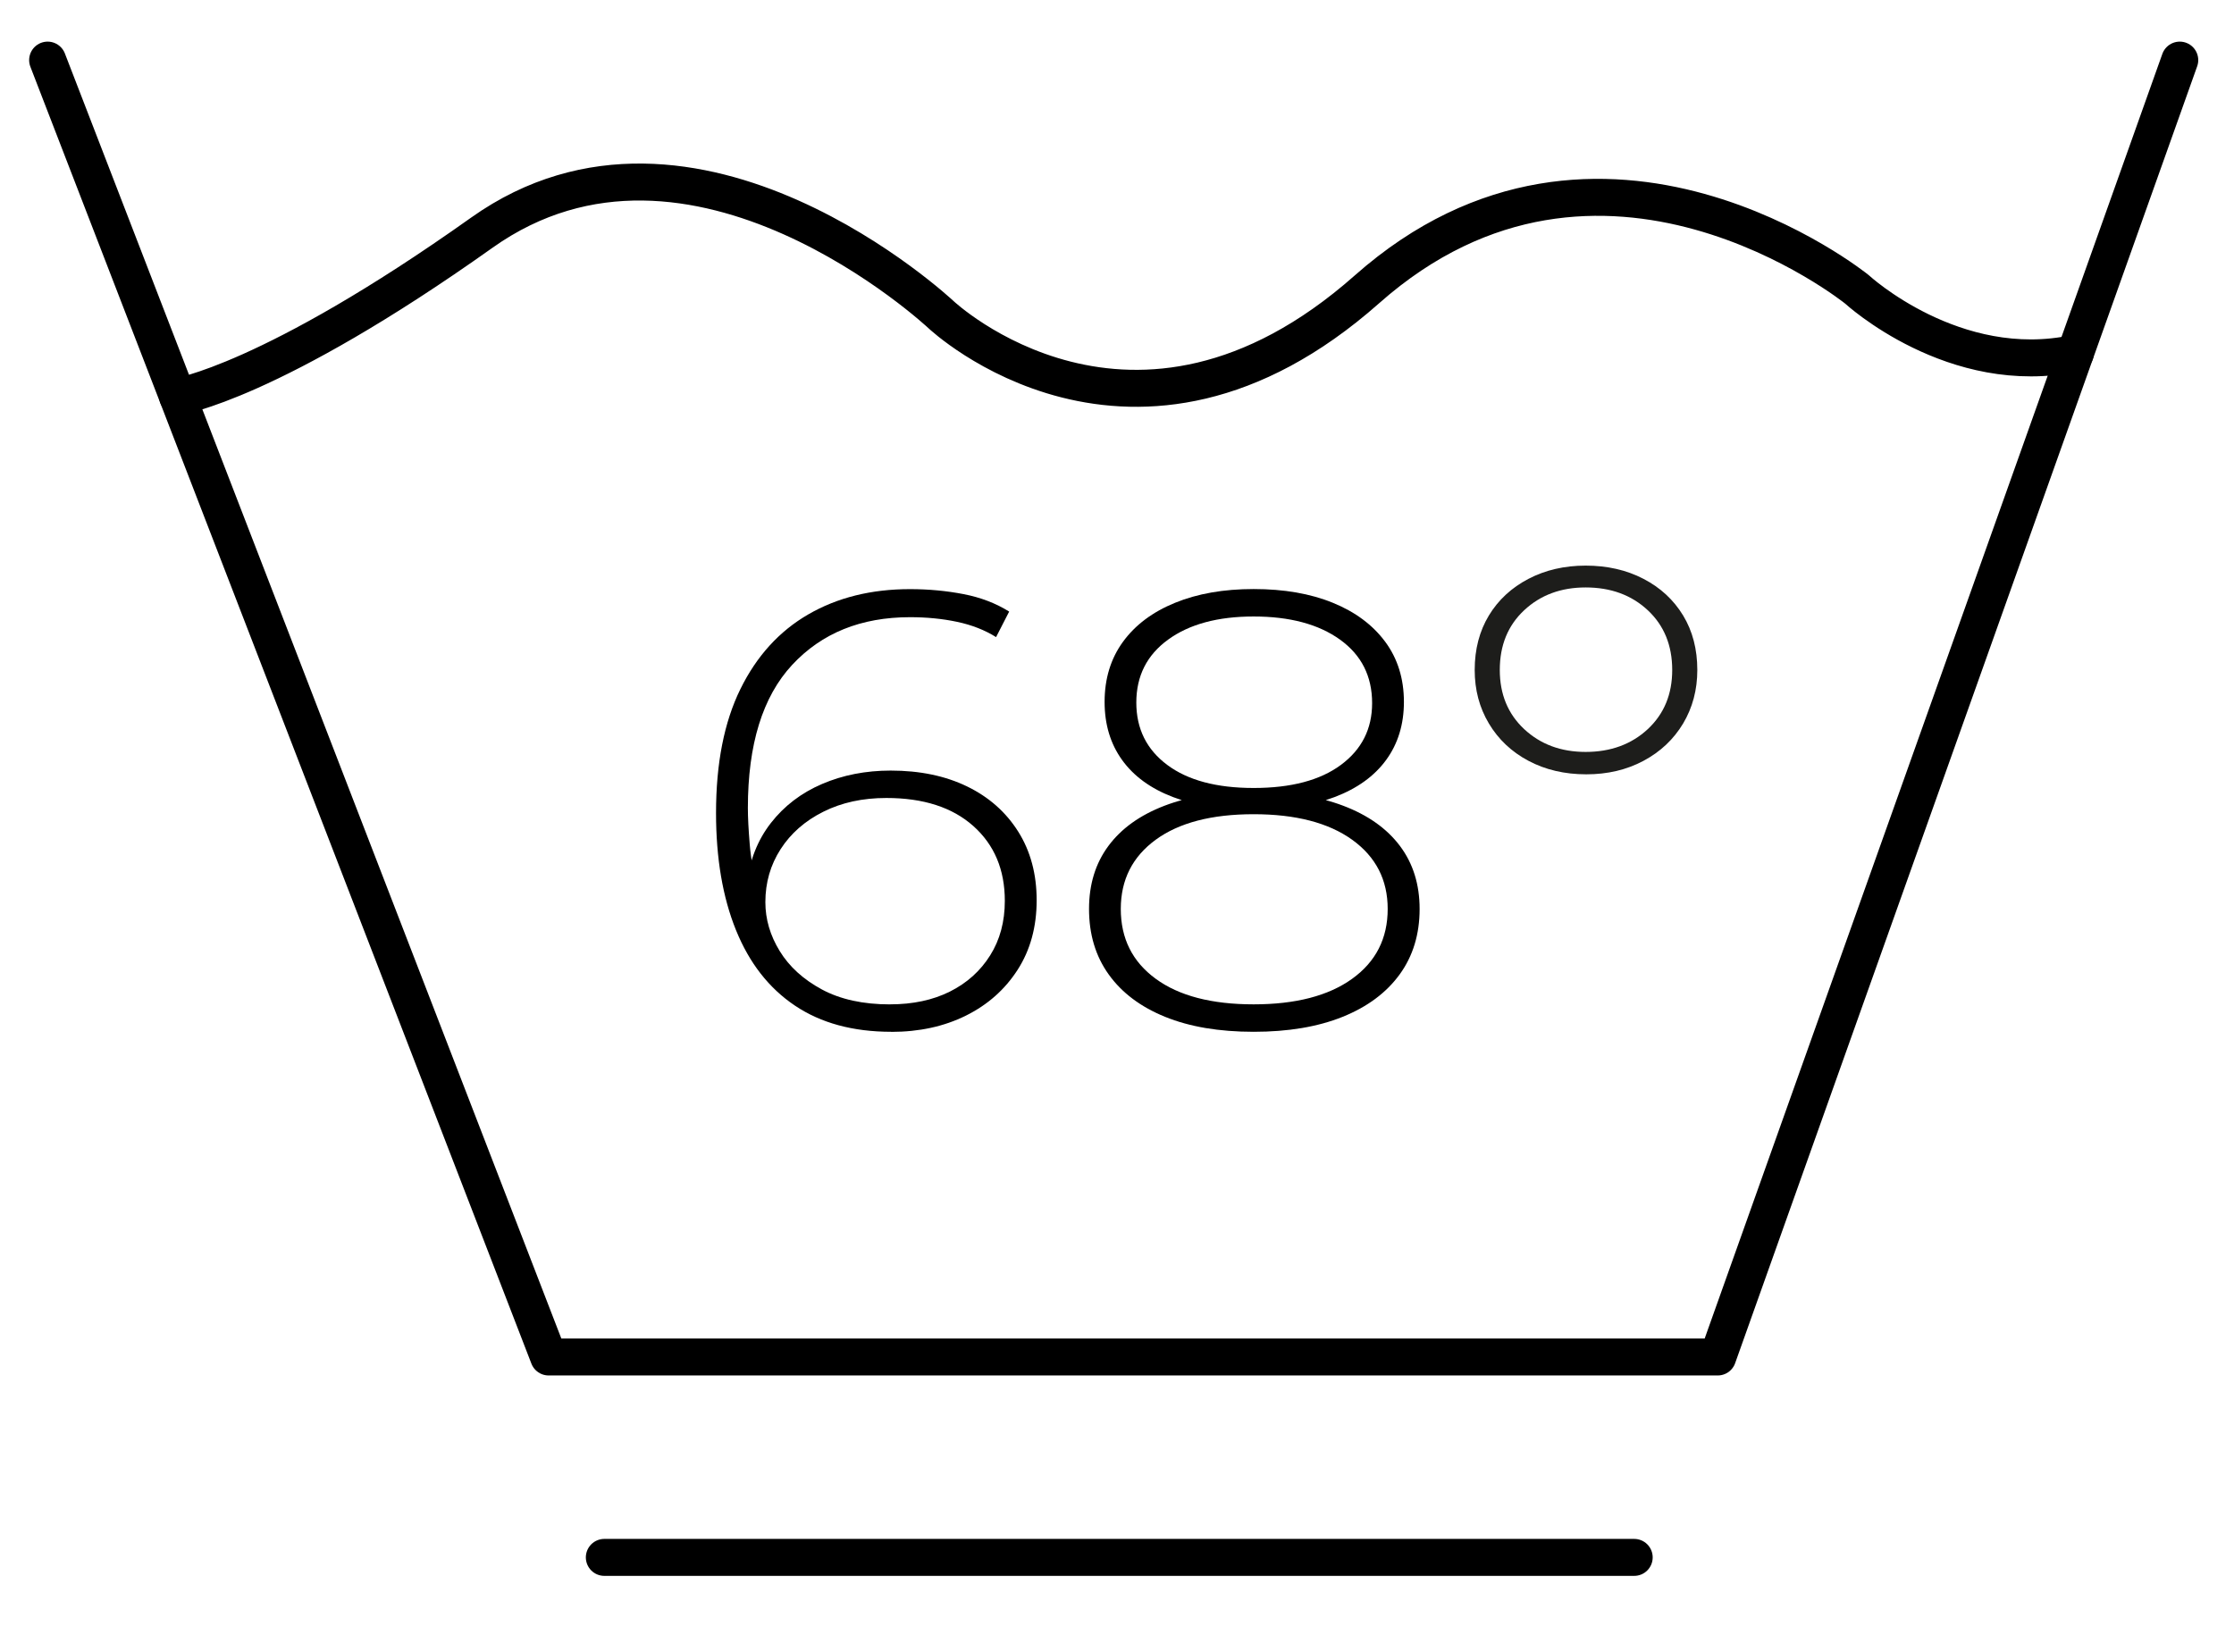
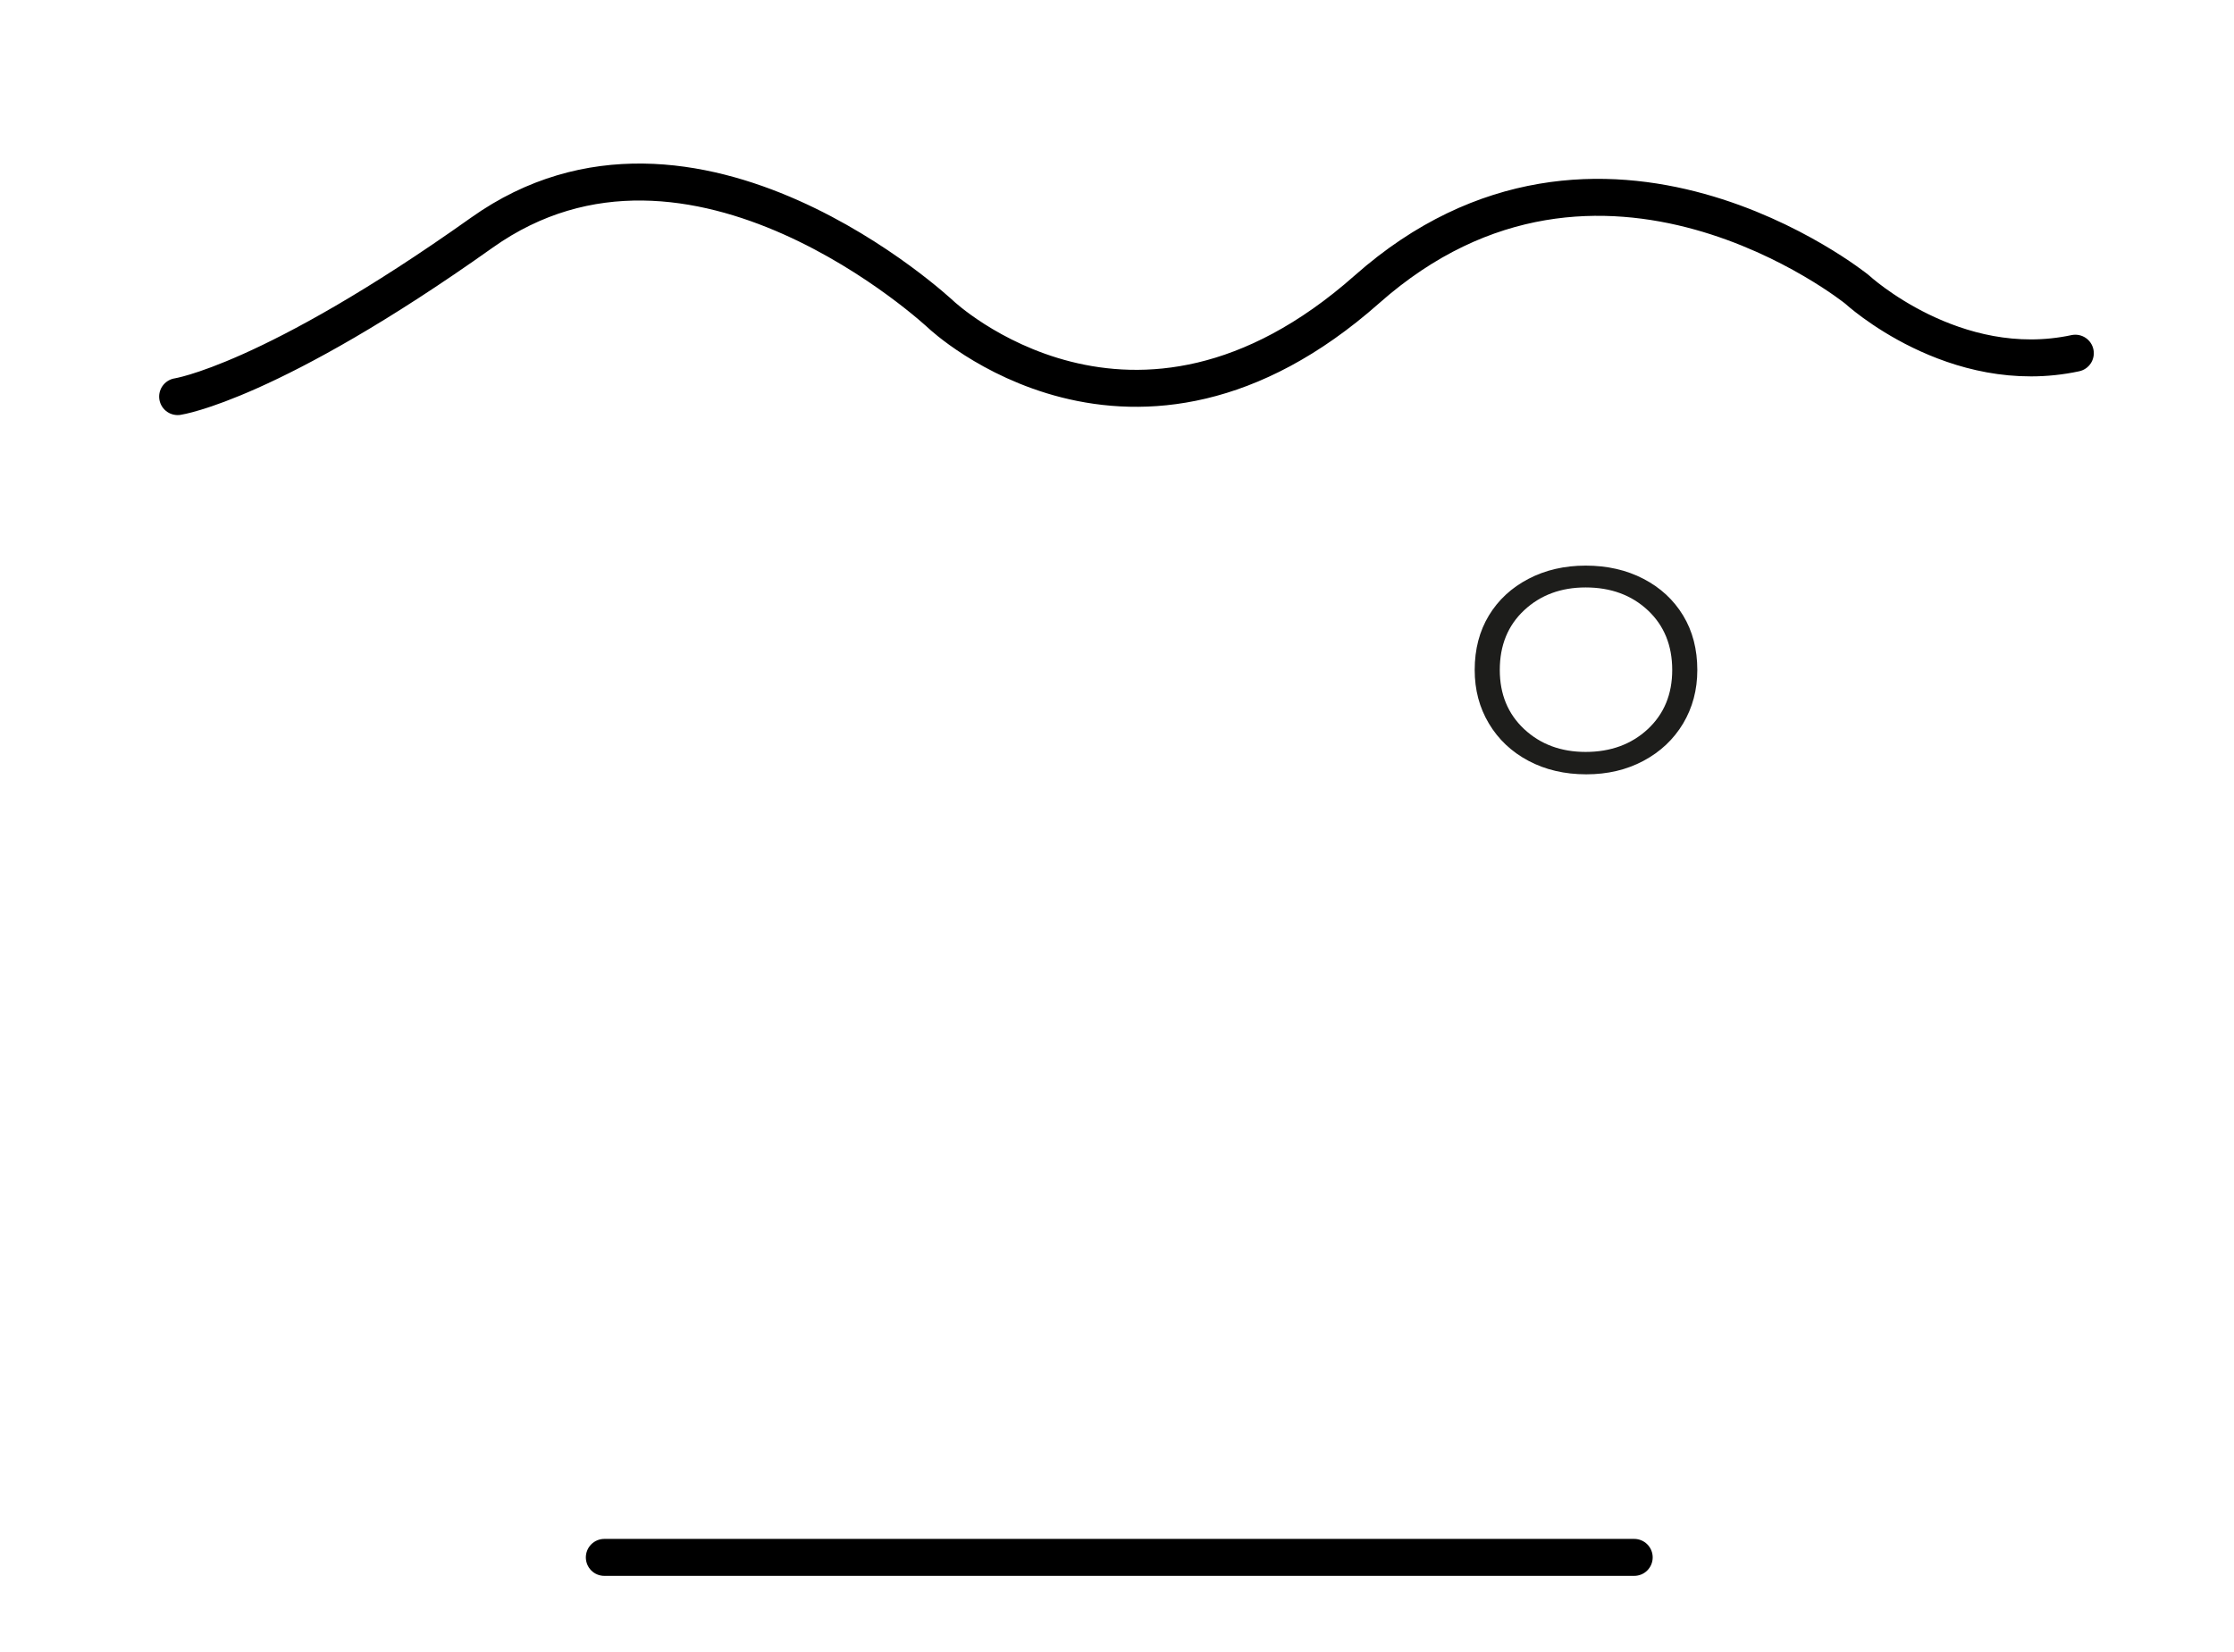
<svg xmlns="http://www.w3.org/2000/svg" viewBox="0 0 51.358 37.979" data-name="Capa 1" id="Capa_1">
  <defs>
    <style>
      .cls-1 {
        stroke-miterlimit: 10;
      }

      .cls-1, .cls-2 {
        fill: none;
        stroke: #000;
        stroke-linecap: round;
        stroke-width: .85px;
      }

      .cls-3 {
        fill: #1d1d1b;
      }

      .cls-2 {
        stroke-linejoin: round;
      }
    </style>
  </defs>
  <g>
-     <polyline points="1.095 1.382 12.613 31.201 39.489 31.201 50.111 1.382" class="cls-2" />
    <path d="M4.084,9.119s2.131-.314,6.994-3.77c4.863-3.455,10.555,1.885,10.555,1.885,0,0,4.418,4.176,9.793-.582s11.262,0,11.262,0c0,0,2.237,2.066,5.022,1.469" class="cls-2" />
    <line y2="35.809" x2="37.569" y1="35.809" x1="13.893" class="cls-1" />
    <path d="M36.468,17.804c-.496,0-.939-.103-1.329-.31s-.693-.494-.911-.859-.326-.774-.326-1.23c0-.476.109-.894.326-1.253s.522-.64.911-.843.828-.304,1.314-.304c.496,0,.939.101,1.329.304.391.203.693.483.912.843.218.36.326.777.326,1.253,0,.456-.109.865-.326,1.23-.219.365-.522.651-.912.859-.389.208-.827.31-1.314.31ZM36.453,17.289c.577,0,1.053-.176,1.428-.524.375-.35.562-.802.562-1.36,0-.567-.188-1.025-.562-1.374s-.85-.524-1.428-.524c-.567,0-1.038.174-1.413.524s-.561.807-.561,1.374c0,.557.187,1.01.561,1.36.375.349.845.524,1.413.524Z" class="cls-3" />
  </g>
  <g>
-     <path d="M20.49,23.724c-.88,0-1.618-.201-2.215-.602-.598-.401-1.049-.98-1.355-1.735s-.459-1.653-.459-2.695c0-1.138.186-2.086.559-2.846.373-.76.894-1.333,1.563-1.72.669-.387,1.448-.58,2.337-.58.43,0,.841.039,1.233.115s.741.21,1.047.401l-.301.587c-.258-.162-.557-.279-.896-.351-.339-.072-.7-.107-1.082-.107-1.128,0-2.031.366-2.71,1.097-.679.731-1.018,1.828-1.018,3.29,0,.22.015.499.043.839s.09.671.186.996l-.258-.072c.067-.554.253-1.027.559-1.419.306-.392.698-.691,1.176-.896.478-.205,1.003-.308,1.577-.308.669,0,1.254.121,1.757.365.502.244.893.59,1.176,1.04.282.449.423.975.423,1.577,0,.612-.146,1.145-.438,1.599s-.688.805-1.19,1.054c-.502.249-1.073.373-1.713.373ZM20.461,23.093c.526,0,.985-.098,1.377-.294.391-.196.7-.473.925-.832.225-.358.337-.776.337-1.254,0-.717-.242-1.29-.724-1.72s-1.149-.645-2-.645c-.545,0-1.027.105-1.448.316-.421.21-.748.497-.982.86-.234.363-.351.769-.351,1.219,0,.392.11.767.33,1.125.22.359.543.652.968.882.425.229.949.344,1.57.344Z" />
-     <path d="M28.82,23.724c-.793,0-1.472-.115-2.035-.344-.564-.229-.996-.554-1.297-.975-.302-.421-.452-.922-.452-1.506,0-.564.148-1.047.445-1.448s.726-.709,1.29-.925,1.247-.323,2.05-.323,1.489.107,2.058.323,1.003.523,1.305.925c.301.401.452.884.452,1.448,0,.583-.153,1.085-.459,1.506s-.743.746-1.311.975c-.569.229-1.25.344-2.044.344ZM28.82,18.62c-.726,0-1.345-.098-1.856-.294-.512-.196-.901-.48-1.169-.853-.268-.373-.401-.817-.401-1.334,0-.535.141-.996.423-1.383.282-.387.681-.686,1.197-.896.516-.211,1.118-.316,1.806-.316.698,0,1.305.105,1.821.316.516.21.917.509,1.204.896.286.387.43.848.43,1.383,0,.516-.136.961-.408,1.334s-.667.657-1.183.853c-.516.196-1.138.294-1.864.294ZM28.82,23.093c.965,0,1.721-.196,2.265-.588.545-.392.817-.927.817-1.606,0-.669-.272-1.199-.817-1.591-.544-.391-1.3-.587-2.265-.587s-1.716.196-2.251.587c-.536.392-.803.923-.803,1.591,0,.679.267,1.214.803,1.606.535.392,1.285.588,2.251.588ZM28.82,18.118c.86,0,1.53-.177,2.007-.531.478-.354.717-.827.717-1.419,0-.621-.246-1.108-.739-1.462s-1.154-.531-1.986-.531c-.822,0-1.477.177-1.964.531-.488.354-.732.836-.732,1.448,0,.602.237,1.08.71,1.433.473.354,1.135.531,1.985.531Z" />
-   </g>
+     </g>
</svg>